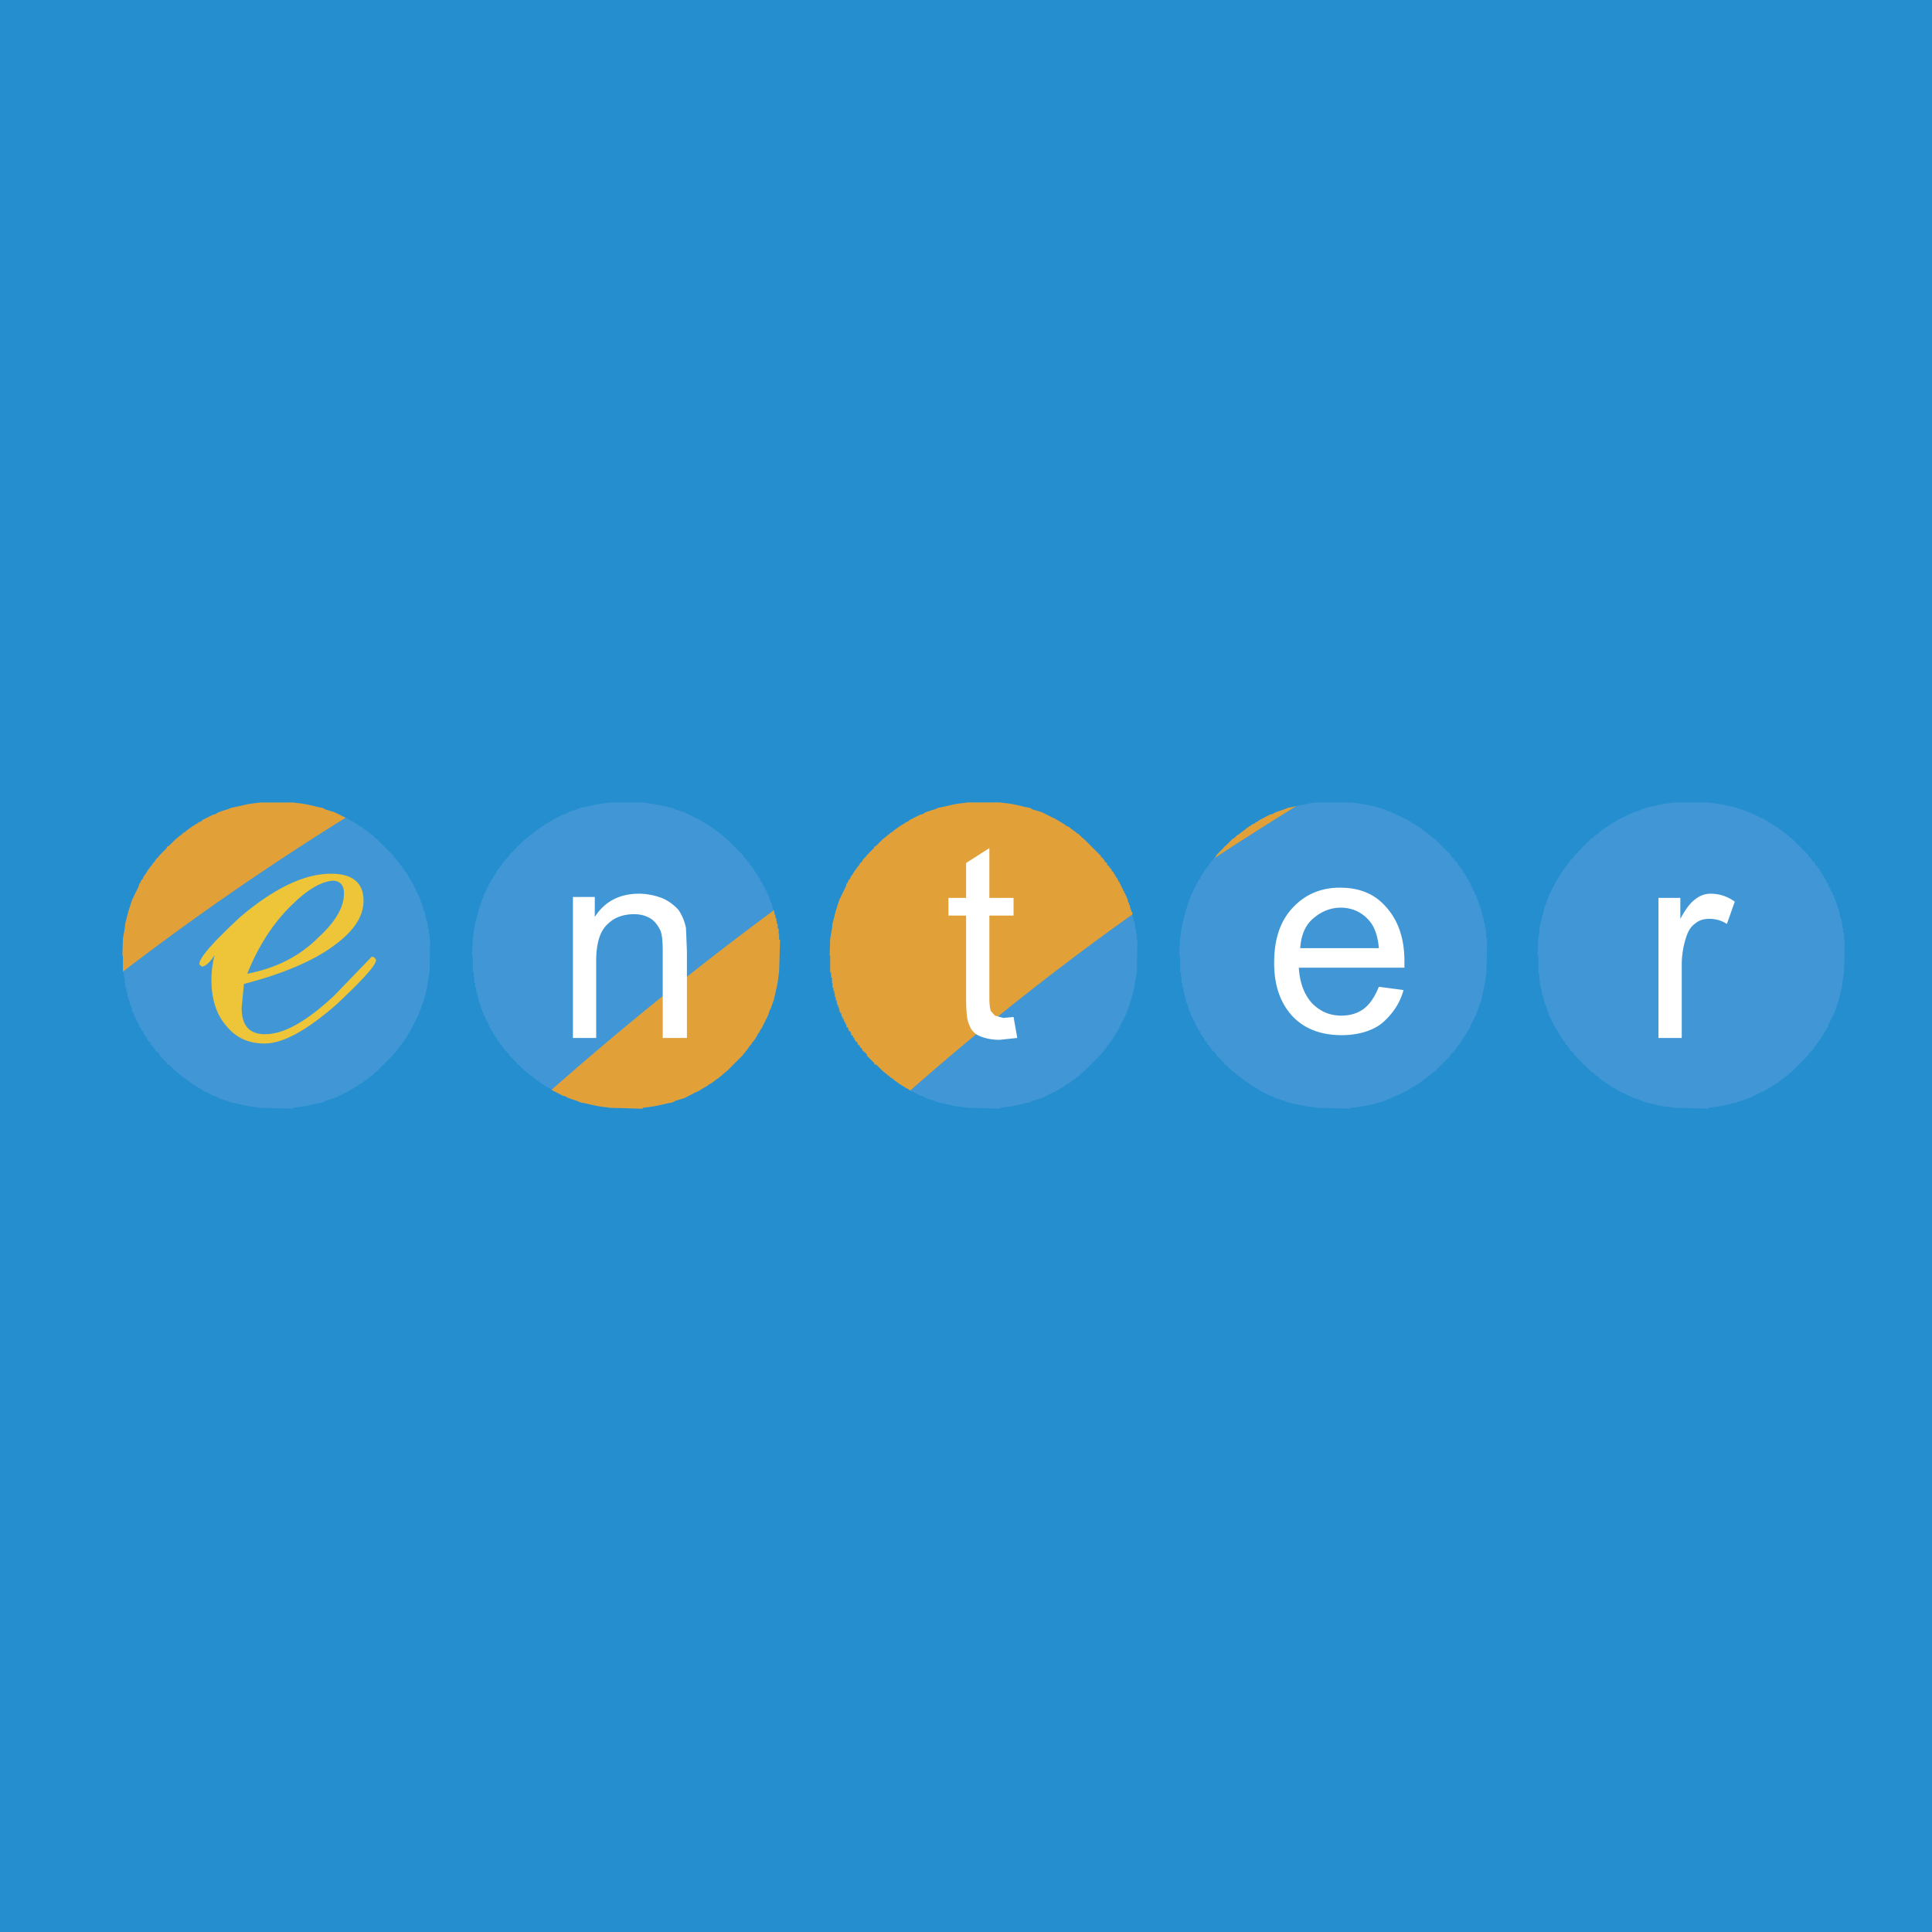
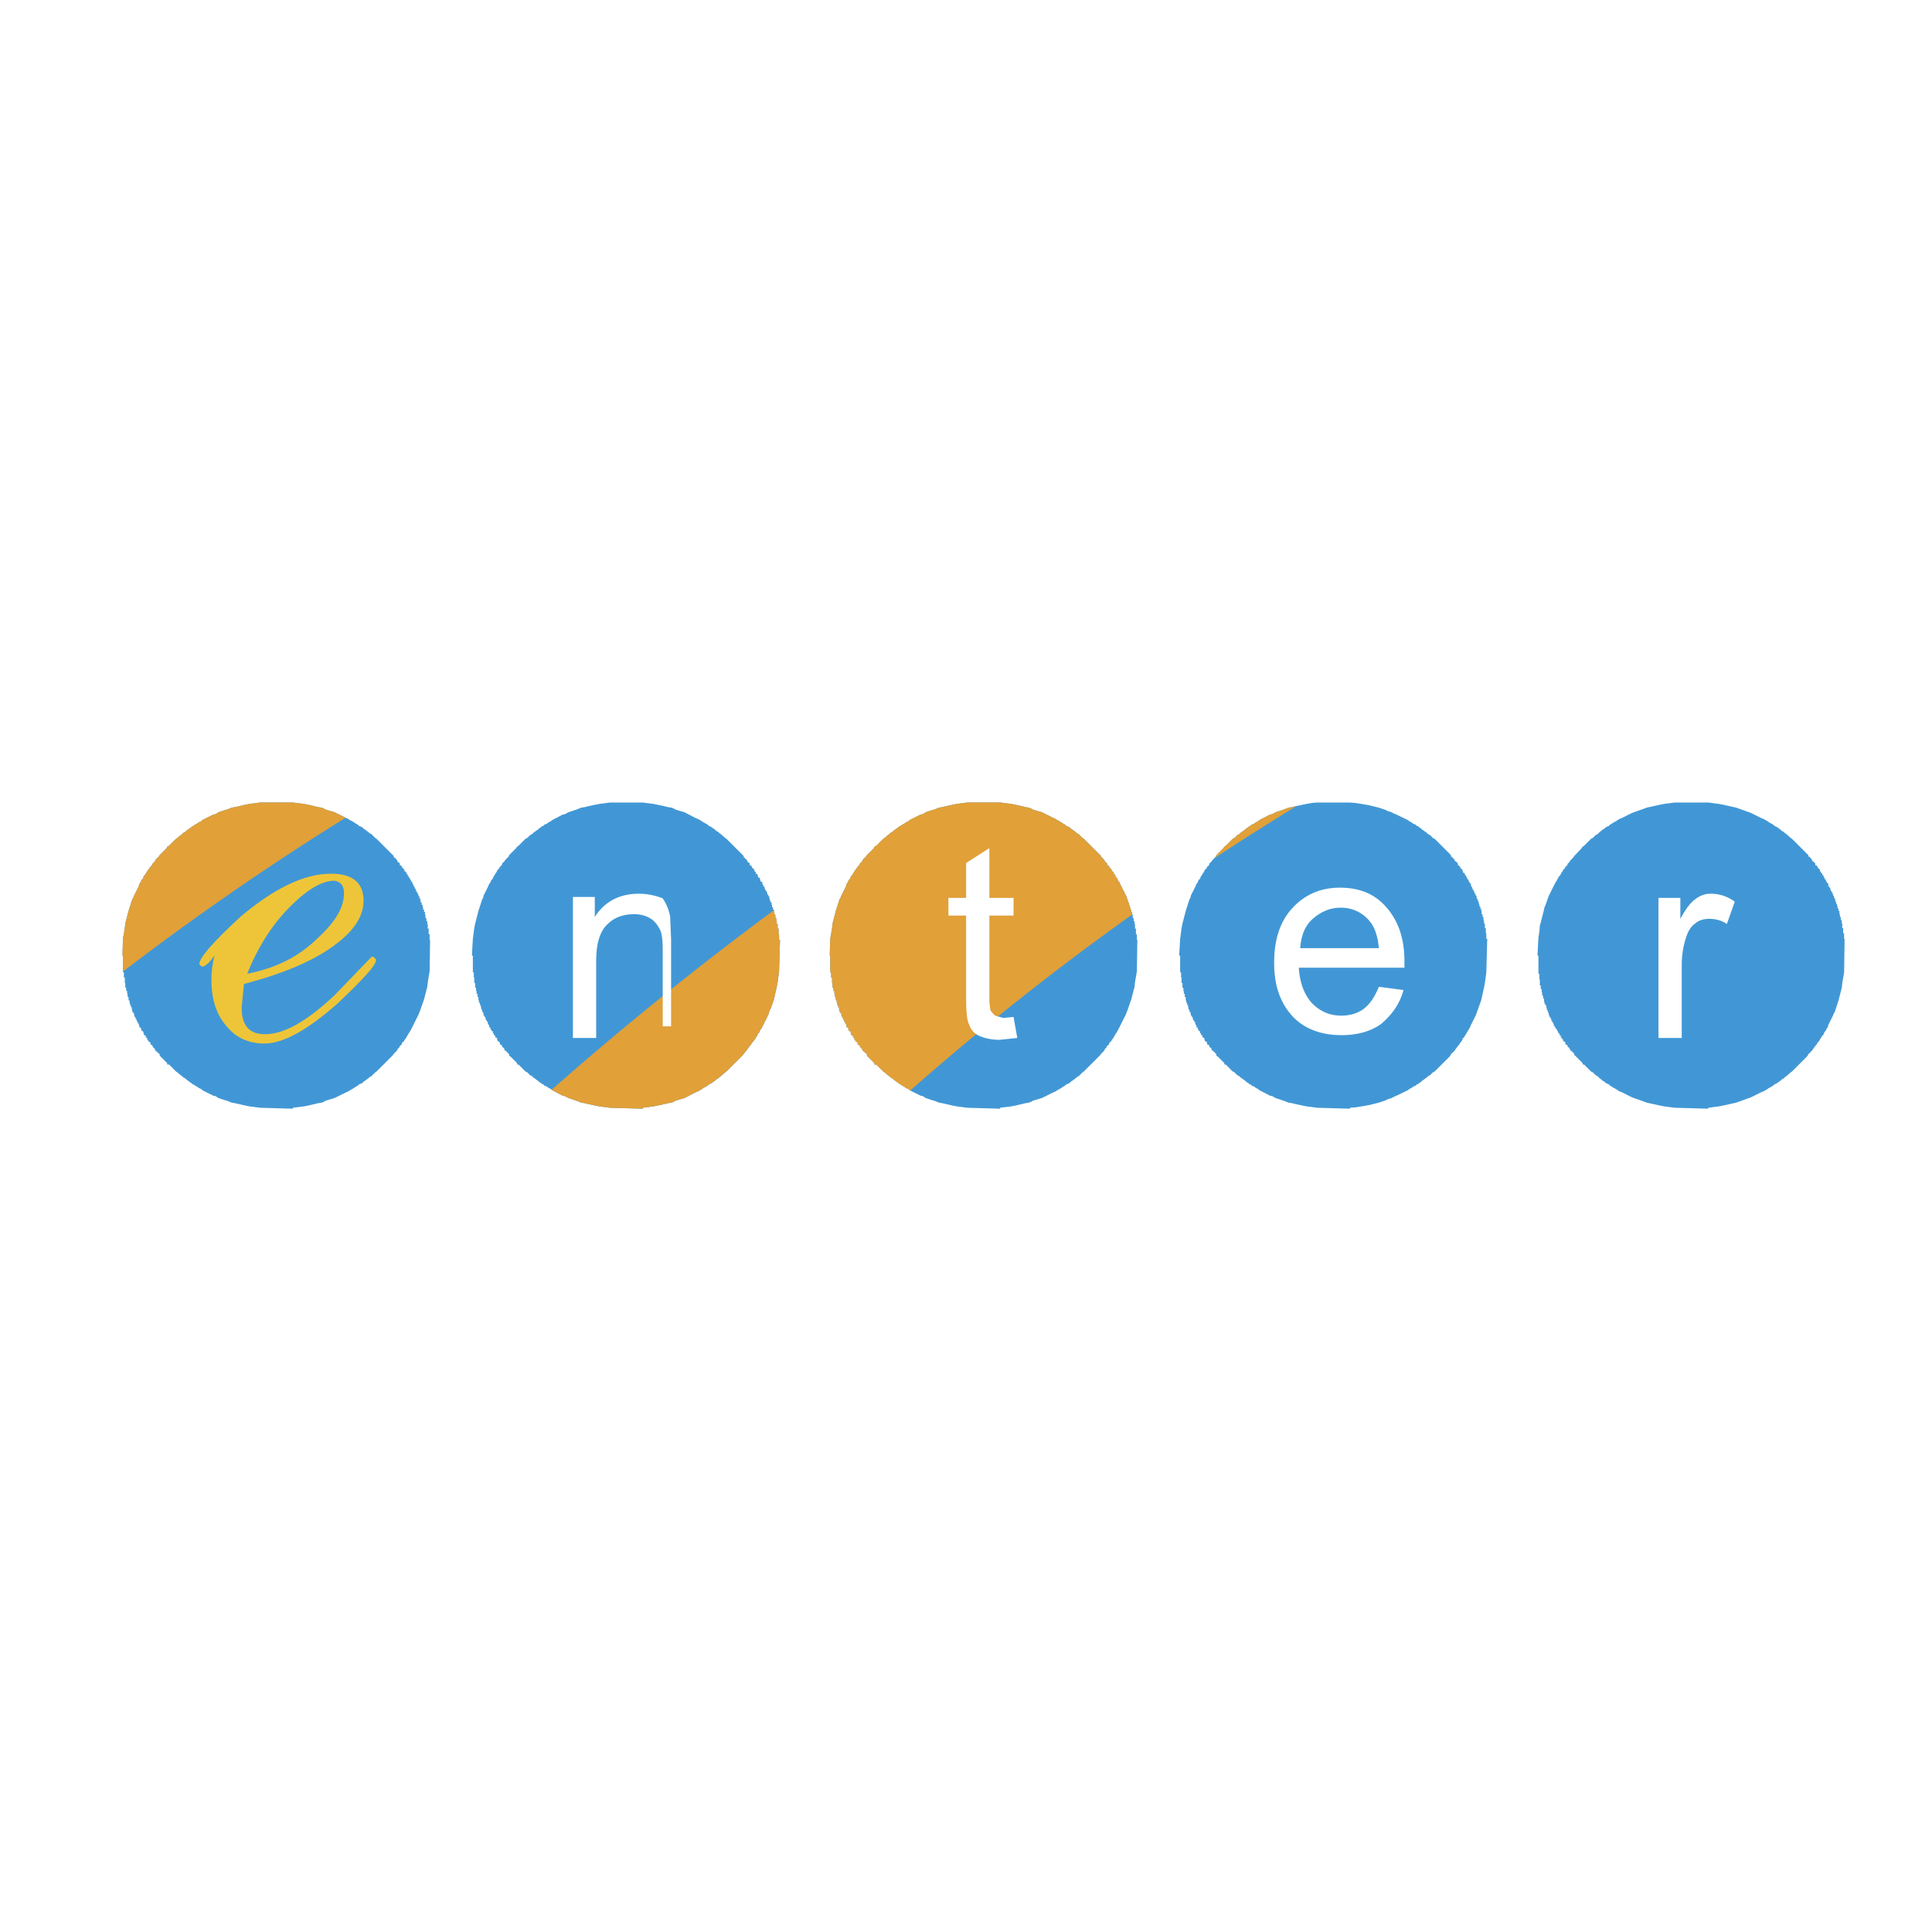
<svg xmlns="http://www.w3.org/2000/svg" width="2500" height="2500" viewBox="0 0 192.756 192.756">
  <g fill-rule="evenodd" clip-rule="evenodd">
-     <path fill="#258ecf" d="M0 0h192.756v192.756H0V0z" />
    <path fill="#4197d5" d="M167.092 80.066l-1.069.14-.462.092-1.254.279-1.161.418-.14.047-.233.092-.927.464-.233.093-.092.047-.279.185-.092.047-.326.186-.047.046-.185.092-.045.094-.326.139-.139.139-.186.093-.14.139-.139.093-.232.232-.186.093-.277.279-.186.093-.697.696-.139.093-.093.139-.743.789-.093.139-.325.326-.046.139-.186.139-.047.185-.185.14-.045.139-.188.186-.045.139-.093.093-.139.278-.094.093-.092.14-.047.092-.185.325-.047.047-.695 1.392-.326.929-.092.186-.047.232-.233.928-.093.371-.092.326-.047.603-.092.557-.094 1.764.094.093v1.764h.092v.557h.047v.604h.092v.371h.093v.326h.047v.324h.092v.279h.094v.325h.047v.232h.092v.139h.093v.232h.047v.232h.092v.233h.094v.232h.045v.186h.093v.139h.092v.138h.047v.186h.094v.14h.092v.139h.046v.186h.094v.138h.092v.141h.047l.092.092v.14h.093v.186h.047l.092.045v.185h.094l.047.047v.186h.092v.14h.093l.045.092v.139h.094l.139.14v.186h.093l.139.139v.138h.094l.138.188v.139h.094l.324.324v.14h.047l.789.789v.139h.139l.697.695.186.094.277.279.186.092.232.233.139.092.14.14.186.092.139.141.326.138.045.092.185.094.047.047.326.185.092.047.279.186.092.046.233.092.927.465.233.092.14.047 1.161.418 1.254.279.462.092 1.069.139 3.342.093v-.093l1.068-.139.465-.092 1.252-.279 1.162-.418.139-.047.232-.092.928-.465.232-.092.094-.046.324-.186.047-.047.324-.185.094-.047.139-.094.091-.092.28-.138.185-.141.139-.092.141-.14.185-.092.139-.139.138-.094.418-.371.141-.094 1.531-1.531.094-.185.371-.371.092-.139.141-.188.091-.138.141-.139.092-.186.138-.14.186-.324.047-.047.094-.186.091-.047.141-.324.092-.092.138-.279.094-.094.047-.23.463-.93.094-.232.093-.139.372-1.16.324-1.254.047-.465.185-1.066.047-3.344h-.047v-.557h-.094v-.51h-.091v-.464h-.047v-.325h-.092v-.325h-.094v-.279h-.047v-.325h-.091v-.232h-.094v-.232h-.047v-.232h-.092v-.232h-.094v-.232h-.045v-.14h-.093v-.232h-.094v-.185h-.045v-.14h-.094v-.139h-.091v-.186h-.047v-.139h-.094v-.139h-.092v-.233l-.047-.092h-.094v-.14h-.091v-.185l-.047-.047h-.092v-.185h-.094v-.14l-.047-.093h-.091v-.139l-.094-.092h-.047v-.14h-.092v-.139l-.138-.186h-.094v-.139l-.139-.14h-.094v-.185l-.232-.232h-.092v-.139l-.279-.325h-.092v-.14l-1.625-1.624-.141-.093-.418-.372-.138-.093-.139-.139-.185-.093-.141-.139-.139-.093-.185-.139-.28-.139-.091-.094-.139-.092-.094-.046-.324-.186-.047-.047-.324-.185-.094-.047-.232-.093-.928-.464-.232-.092-.139-.047-1.162-.418-1.252-.279-.465-.092-1.068-.14h-3.342zM131.438 80.066l-.557.047-.51.093-.465.092-.65.14-.371.093-.324.046-.465.186-.139.046-.697.233-.324.185-.233.046-1.068.558-.092.092-.279.139-.092.094-.326.138-.047.094-.186.046-.045.093-.185.093-.141.139-.138.093-.186.139-.139.093-.14.139-.186.093-.277.279-.188.093-.695.696-.139.093-.093.139-.696.696-.047.14-.326.325-.092.139-.232.232-.047.185-.185.14-.047.139-.186.186-.139.279-.091.092-.047.139-.094.093-.139.325-.093.047-.139.325-.092.092-.094.233-.464.928-.045.232-.094.14-.371 1.16-.326 1.254-.092.464-.139 1.067-.094 1.625.094.093v1.626h.092v.509h.047v.557h.092v.465h.093v.324h.047v.279h.092v.325h.094v.326h.047v.232h.091v.233h.094v.23h.045v.233h.094v.232h.094v.139h.045v.232h.093v.139h.092v.187h.047v.139h.094v.139h.092v.185h.046v.141h.094v.23h.092l.047.094v.139h.092v.14h.093l.047.092v.139h.092v.185h.094l.047.047v.186h.091l.094.047v.185h.045v.139h.094l.139.14v.186h.093l.139.139v.138h.094l.138.188v.139h.092l.373.371v.185h.092l.697.697v.139h.139l.695.695.188.094.277.279.186.092.14.139.139.094.186.138.138.094.141.139.185.094.045.091.186.047.047.092.326.141.092.091.279.141.092.092 1.068.556.233.047.324.186.697.232.139.047.465.186.324.047.371.091.65.141.465.092 1.067.139 3.25.093v-.093l.556-.045.604-.094.791-.139.927-.232.696-.233.14-.091.463-.141.141-.092.232-.094 1.252-.603.094-.092.277-.141.094-.091.324-.141.047-.092.186-.047.047-.091.185-.094.139-.139.14-.094.186-.138.139-.094.138-.139.188-.092.277-.279.186-.094 1.533-1.531.092-.185.371-.371.094-.139.138-.188.094-.138.139-.139.093-.186.139-.14.139-.324.093-.047.092-.186.047-.047.186-.324.047-.092.185-.279.047-.094.092-.23.465-.93.091-.232.047-.139.418-1.16.28-1.254.091-.465.141-1.066.092-3.344h-.092v-.557h-.047v-.51h-.094v-.464h-.091v-.325h-.047v-.325h-.094v-.279h-.092v-.325h-.047v-.232h-.091v-.232h-.094v-.232h-.047v-.232h-.092v-.232h-.094v-.14h-.047v-.232h-.091v-.185h-.094v-.14h-.045v-.139h-.094v-.186h-.094v-.139h-.044v-.139h-.094v-.233l-.092-.092h-.047v-.14h-.094v-.185l-.091-.047h-.047v-.185h-.092v-.14l-.094-.093h-.047v-.139l-.092-.092h-.093v-.14h-.047v-.139l-.186-.186h-.045v-.139l-.187-.14h-.045v-.185l-.232-.232h-.094v-.139l-.324-.325h-.047v-.14l-1.625-1.624-.186-.093-.277-.279-.188-.093-.138-.139-.139-.093-.186-.139-.14-.093-.139-.139-.185-.093-.047-.093-.186-.046-.047-.094-.324-.138-.094-.094-.277-.139-.094-.092-1.252-.604-.232-.093-.141-.092-.463-.14-.14-.093-.696-.232-.927-.232-.791-.139-.604-.093-.556-.047h-3.25zM96.528 80.066l-1.068.14-.464.092-.604.14-.418.093-.278.046-.465.186-.185.046-.697.233-.278.185-.232.046-1.114.558-.047.092-.325.139-.093.094-.278.138-.093.094-.139.046-.093.093-.139.093-.186.139-.139.093-.14.139-.185.093-.139.139-.14.093-.325.279-.139.093-.697.696-.185.093-.047.139-.696.696-.093.14-.324.325-.047.139-.232.232-.093.185-.139.14-.093.139-.14.186-.185.279-.047.092-.093.139-.092.093-.14.325-.092.047-.14.325-.092.092-.047.233-.464.928-.093.232-.093.14-.371 1.16-.325 1.254-.047.464-.185 1.067-.047 1.625.047.093v1.626h.092v.509h.093v.557h.047v.465h.093v.324h.092v.279h.047v.325h.093v.326h.093v.232h.046v.233h.093v.23h.093v.233h.046v.232h.093v.139h.093v.232h.046v.139h.093v.187h.093v.139h.046v.139h.093v.185h.093v.141h.047v.23h.092l.093.094v.139h.047v.14h.092l.093.092v.139h.047v.185h.092l.093.047v.186h.047l.093.047v.185h.092v.139h.047l.186.14v.186h.046l.186.139v.138h.046l.186.188v.139h.047l.417.371v.185h.046l.697.697v.139h.185l.697.695.139.094.325.279.14.092.139.139.185.094.14.138.139.094.186.139.139.094.093.091.139.047.093.092.278.141.093.091.325.141.047.092 1.114.556.232.047.278.186.697.232.185.047.465.186.278.047.418.091.604.141.464.092 1.068.139 3.249.093v-.093l1.114-.139.464-.092.604-.141.371-.091.326-.047.233-.092.138-.094.928-.279 1.115-.557.233-.092.045-.046.326-.186.092-.047.279-.185.092-.047.14-.094.092-.092.326-.138.139-.141.139-.092.185-.14.141-.092.139-.139.185-.094.371-.371.139-.094 1.625-1.623.094-.14.324-.324.047-.139.185-.188.047-.138.186-.139.047-.186.185-.14.047-.139.092-.092.093-.14.045-.092.186-.326.047-.045.185-.326.047-.092.697-1.393.186-.465.045-.138.326-.93.324-1.252.047-.465.186-1.068.047-3.157h-.047v-.556h-.094v-.558h-.092v-.464h-.047v-.279h-.091v-.324h-.094v-.326h-.047v-.278h-.092v-.232h-.094v-.232h-.046v-.232h-.092v-.233h-.094v-.185h-.045v-.233h-.094v-.232h-.092v-.139h-.046v-.139h-.094v-.186h-.092v-.139h-.047v-.139h-.094v-.186h-.091v-.139h-.047v-.14h-.092v-.185l-.094-.047h-.047v-.185h-.091v-.14l-.094-.092h-.047v-.14h-.092v-.139l-.094-.093h-.045v-.139l-.093-.093h-.092v-.139l-.141-.186h-.091v-.139l-.141-.14h-.092v-.185l-.139-.139h-.093v-.139l-.28-.326h-.091v-.139l-1.719-1.717-.139-.093-.371-.372-.185-.093-.139-.139-.141-.093-.185-.139-.139-.093-.139-.139-.326-.139-.092-.094-.14-.092-.092-.046-.279-.186-.092-.047-.326-.185-.045-.047-.233-.093-1.115-.556-.928-.279-.138-.093-.233-.093-.326-.046-.371-.093-.604-.14-.464-.092-1.114-.14h-3.249zM60.874 80.066l-1.067.14-.465.092-.65.14-.371.093-.325.046-.464.186-.139.046-.697.233-.325.185-.232.046-1.068.558-.093.092-.278.139-.093.094-.325.138-.046.094-.186.046-.047.093-.185.093-.139.139-.14.093-.185.139-.14.093-.139.139-.186.093-.278.279-.186.093-.696.696-.14.093-.092.139-.697.696-.046.14-.325.325-.093.139-.232.232-.047.185-.185.14-.046.139-.186.186-.14.279-.092.092-.047.139-.093.093-.139.325-.093.047-.139.325-.093.092-.093.233-.464.928-.046.232-.093.14-.372 1.16-.325 1.254-.093.464-.139 1.067-.093 1.625.093.093v1.626h.093v.509h.046v.557h.093v.465h.093v.324h.047v.279h.092v.325h.093v.326h.047v.232h.092v.233h.093v.23h.047v.233h.093v.232h.093v.139h.046v.232h.093v.139h.093v.187h.046v.139h.093v.139h.093v.185h.046v.141h.093v.23h.093l.046.094v.139h.093v.14h.093l.046.092v.139h.093v.185h.093l.047.047v.186h.092l.093.047v.185h.047v.139h.092l.14.14v.186h.092l.14.139v.138h.093l.139.188v.139h.093l.371.371v.185h.093l.696.697v.139h.14l.696.695.186.094.278.279.186.092.139.139.14.094.185.138.14.094.139.139.185.094.047.091.186.047.046.092.325.141.093.091.278.141.093.092 1.068.556.232.047.325.186.697.232.139.047.464.186.325.047.371.091.65.141.465.092 1.067.139 3.25.093v-.093l1.067-.139.465-.092.65-.141.371-.091.325-.047.232-.092.14-.094.928-.279 1.068-.557.232-.092.093-.046.325-.186.046-.047.325-.185.093-.047.14-.094.092-.092.279-.138.185-.141.139-.092.14-.14.186-.092.139-.139.139-.094.418-.371.139-.094 1.625-1.623.093-.14.278-.324.093-.139.139-.188.093-.138.14-.139.093-.186.138-.14.094-.139.092-.092.047-.14.093-.092.139-.326.093-.045.139-.326.093-.092.696-1.393.139-.465.093-.138.325-.93.279-1.252.093-.465.139-1.068.093-3.157h-.093v-.556h-.046v-.558h-.093v-.464h-.093v-.279h-.047v-.324h-.092v-.326h-.093v-.278h-.047v-.232h-.092v-.232h-.093v-.232h-.047v-.233h-.093v-.185h-.093v-.233h-.046v-.232h-.093v-.139h-.093v-.139h-.046v-.186h-.093v-.139h-.093v-.139h-.046v-.186h-.093v-.139h-.093v-.14h-.046v-.185l-.093-.047h-.093v-.185h-.046v-.14l-.093-.092h-.093v-.14h-.047v-.139l-.092-.093h-.093v-.139l-.047-.093h-.092v-.139l-.14-.186h-.092v-.139l-.14-.14h-.093v-.185l-.139-.139h-.093v-.139l-.325-.326h-.046v-.139l-1.718-1.717-.139-.093-.418-.372-.139-.093-.139-.139-.186-.093-.14-.139-.139-.093-.185-.139-.279-.139-.092-.094-.14-.092-.093-.046-.325-.186-.046-.047-.325-.185-.093-.047-.232-.093-1.068-.556-.928-.279-.14-.093-.232-.093-.325-.046-.371-.093-.65-.14-.465-.092-1.067-.14h-3.25zM25.964 80.066l-1.068.14-.464.092-.604.14-.418.093-.279.046-.464.186-.185.046-.696.233-.279.185-.232.046-1.114.558-.047.092-.324.139-.094.094-.278.138-.093.094-.139.046-.093.093-.139.093-.186.139-.14.093-.139.139-.185.093-.139.139-.14.093-.325.279-.139.093-.696.696-.186.093-.047.139-.696.696-.093.14-.325.325-.046.139-.232.232-.093.185-.14.14-.092.139-.14.186-.185.279-.047.092-.092.139-.094.093-.139.325-.093.047-.139.325-.092.092-.047.233-.464.928-.093.232-.093.14-.371 1.16-.326 1.254-.045.464-.186 1.067-.047 1.625.047.093v1.626h.092v.509h.094v.557h.045v.465h.093v.324h.094v.279h.046v.325h.093v.326h.092v.232h.047v.233h.093v.23h.092v.233h.047v.232h.093v.139h.093v.232h.046v.139h.093v.187h.093v.139h.047v.139h.092v.185h.093v.141h.047v.23h.092l.093.094v.139h.046v.14h.093l.093.092v.139h.046v.185h.094l.092.047v.186h.047l.093.047v.185h.092v.139h.047l.185.14v.186h.047l.186.139v.138h.046l.186.188v.139h.046l.418.371v.185h.046l.697.697v.139h.186l.696.695.139.094.325.279.14.092.139.139.185.094.139.138.14.094.186.139.139.094.093.091.139.047.093.092.278.141.094.091.324.141.047.092 1.114.556.232.047.279.186.696.232.185.047.464.186.279.047.418.091.604.141.464.092 1.068.139 3.249.093v-.093l1.115-.139.464-.092.603-.141.372-.091.324-.047.233-.092.139-.094.928-.279 1.114-.557.233-.092.046-.046.325-.186.093-.047.278-.185.093-.047.139-.094.093-.092.325-.138.14-.141.139-.092.185-.14.14-.092.139-.139.186-.094.371-.371.14-.094 1.624-1.623.093-.14.325-.324.047-.139.185-.188.047-.138.185-.139.047-.186.186-.14.046-.139.093-.092.093-.14.046-.092.186-.326.046-.045.186-.326.046-.092.697-1.393.185-.465.047-.138.325-.93.325-1.252.046-.465.186-1.068.046-3.157h-.046v-.556h-.093v-.558h-.093v-.464h-.046v-.279h-.093v-.324h-.093v-.326h-.047v-.278h-.092v-.232h-.093v-.232h-.046v-.232h-.093v-.233h-.093v-.185h-.047v-.233h-.093v-.232h-.092v-.139h-.047v-.139h-.093v-.186h-.093v-.139h-.046v-.139h-.093v-.186h-.093v-.139h-.046v-.14h-.093v-.185l-.093-.047h-.046v-.185h-.093v-.14l-.093-.092h-.046v-.14h-.093v-.139l-.093-.093h-.046v-.139l-.093-.093h-.093v-.139l-.139-.186h-.093v-.139l-.139-.14h-.093v-.185l-.14-.139h-.092v-.139l-.279-.326h-.093v-.139l-1.717-1.717-.14-.093-.371-.372-.186-.093-.139-.139-.14-.093-.185-.139-.139-.093-.14-.139-.325-.139-.093-.094-.139-.092-.093-.046-.278-.186-.093-.047-.325-.185-.046-.047-.233-.093-1.114-.556-.928-.279-.139-.093-.233-.093-.324-.046-.372-.093-.603-.14-.464-.092-1.115-.14h-3.249z" />
    <path d="M25.964 80.066l-1.068.139-.464.093-.604.14-.418.093-.279.046-.464.186-.186.046-.696.232-.279.186-.232.046-1.114.557-.046.093-.325.139-.093.093-.278.139-.093.093-.139.046-.093.093-.139.093-.186.14-.14.092-.139.14-.186.093-.139.139-.14.093-.324.279-.139.093-.696.696-.186.093-.046.139-.696.696-.093.14-.325.325-.046.139-.232.232-.093.186-.14.14-.093.139-.139.186-.186.279-.046.093-.093.139-.093.093-.139.325-.093.047-.139.325-.093.093-.046.232-.464.928-.093.232-.093.14-.371 1.161-.327 1.251-.046.464-.186 1.068-.046 1.625.046.093v1.547a277.731 277.731 0 0 1 21.448-14.871c.255-.16.51-.317.765-.476l-1.09-.545-.928-.278-.139-.093-.232-.093-.325-.046-.372-.093-.604-.14-.464-.093-1.114-.139h-3.249v-.001zM121.111 85.658a274.568 274.568 0 0 1 5.592-3.595c.875-.55 1.75-1.096 2.627-1.641l-.074.017-.371.093-.324.046-.465.186-.139.046-.697.232-.324.186-.232.046-1.068.557-.092.093-.279.139-.092.093-.326.139-.047.093-.186.046-.045.093-.186.093-.141.14-.139.092-.186.14-.139.093-.141.139-.186.093-.277.279-.188.093-.695.696-.139.093-.094.139-.695.696-.047.14-.205.205zM90.814 108.801a272.868 272.868 0 0 1 22.147-17.557v-.268h-.092v-.232h-.094v-.232h-.047v-.232h-.092v-.232h-.094v-.186h-.045v-.232h-.094v-.232h-.092v-.139h-.047v-.139h-.094v-.186h-.092v-.139h-.047v-.139h-.094v-.186h-.092v-.14h-.047v-.14h-.092v-.186l-.094-.046h-.047v-.186h-.092v-.14l-.094-.093h-.047V87.4h-.092v-.139l-.094-.093h-.045v-.14l-.094-.093h-.092v-.139l-.141-.186h-.092v-.139l-.141-.14h-.092v-.186l-.139-.139h-.094v-.136l-.279-.325h-.092v-.139l-1.719-1.718-.139-.093-.371-.372-.186-.093-.139-.139-.141-.093-.186-.139-.139-.093-.139-.139-.326-.139-.092-.093-.141-.092-.092-.046-.279-.186-.092-.046-.326-.186-.045-.047-.232-.093-1.115-.557-.928-.278-.139-.093-.232-.093-.326-.046-.371-.093-.604-.14-.465-.093-1.113-.139h-3.25l-1.068.139-.464.093-.604.14-.418.093-.278.046-.464.186-.186.046-.697.232-.278.186-.232.046-1.114.557-.046.093-.325.139-.093.093-.278.139-.093.093-.14.046-.093.093-.139.093-.186.14-.139.092-.14.14-.186.093-.139.139-.139.093-.325.279-.139.093-.697.696-.186.093-.046.139-.686.695-.093.14-.325.325-.047.139-.232.232-.093.186-.139.14-.093.139-.14.186-.186.279-.046.093-.093.139-.092.093-.14.325-.092.047-.14.325-.093.093-.046.232-.464.928-.093.232-.093.14-.372 1.161-.325 1.253-.047.464-.186 1.068-.046 1.625.046.093v1.625h.093v.51h.093v.557h.047v.465h.093v.324h.093v.279h.046v.324h.093v.326h.093v.232h.046v.232h.093v.23h.093v.232h.046v.232h.093v.139h.093v.232h.046v.139h.093v.188h.092v.139h.046v.139h.093v.186h.093v.141h.046v.23h.093l.093.094v.139h.047v.141h.092l.093.092v.139h.046v.186h.092l.093.047v.186h.046l.093.047v.186h.093v.139h.046l.186.141v.186h.046l.186.139v.139h.046l.186.188v.139h.047l.417.371v.186h.046l.696.697v.139h.186l.697.695.139.094.325.279.139.092.139.139.186.094.14.139.139.094.186.139.139.094.093.092.14.047.093.092.278.141.093.092.325.141.046.092.094.034zM77.215 90.808a334.105 334.105 0 0 0-22.178 17.915l.034.033 1.068.557.232.047.325.186.697.232.139.047.464.186.325.047.372.092.65.141.464.092 1.067.139 3.25.094v-.094l1.067-.139.464-.092.65-.141.371-.092.325-.047.232-.092.14-.094.929-.279 1.067-.557.232-.092.093-.047.325-.186.046-.047.325-.186.093-.047.14-.094.092-.092.279-.139.186-.141.139-.092.14-.141.186-.092.139-.139.139-.094.418-.371.139-.094 1.625-1.623.093-.141.278-.324.093-.139.14-.188.093-.139.14-.139.093-.186.139-.141.093-.139.093-.092.046-.141.093-.092.14-.326.093-.045.139-.326.093-.092.696-1.393.139-.465.093-.139.325-.93.278-1.252.093-.465.139-1.068.093-3.157h-.093v-.557h-.047v-.558h-.093v-.464h-.093v-.279h-.046v-.315h-.092v-.325h-.093v-.278h-.046v-.169h-.002z" fill="#e1a038" />
    <path d="M31.767 93.529c1.718-1.579 2.553-3.018 2.553-4.41 0-.696-.278-1.161-.975-1.253-1.161 0-2.646.835-4.271 2.46-1.764 1.717-3.25 3.946-4.41 6.824 2.878-.556 5.199-1.717 7.103-3.621zm1.253-6.36c2.182 0 3.25.928 3.25 2.692 0 1.625-1.021 3.11-3.11 4.596-1.996 1.439-4.921 2.693-8.821 3.714l-.231 2.367c0 1.811.789 2.646 2.321 2.646 1.95 0 4.178-1.301 6.917-3.854l3.76-3.899.232.093.186.232c0 .557-1.346 1.997-3.899 4.411-3.018 2.646-5.385 3.945-7.242 3.945-1.625 0-2.878-.604-3.807-1.764-1.021-1.16-1.486-2.738-1.486-4.643 0-.695.093-1.578.325-2.414-.464.696-.835 1.068-1.253 1.161l-.279-.231c0-.697 1.393-2.229 4.085-4.736 3.342-2.83 6.36-4.316 9.052-4.316z" fill="#eec538" />
-     <path d="M101.123 89.583v1.764h-2.414v8.264c0 .695.094 1.113.141 1.254l.416.463.836.232 1.021-.094.371 2.09-1.764.186c-.881 0-1.578-.186-2.088-.418-.465-.232-.79-.604-.929-1.066-.232-.373-.325-1.301-.325-2.787v-8.124h-1.764v-1.764h1.764v-3.482l2.321-1.485v4.967h2.414zm-40.481 2.6c-.789.696-1.161 1.95-1.161 3.714v7.66H57.16V89.491h2.182v1.996c.975-1.532 2.46-2.321 4.41-2.321.835 0 1.671.186 2.368.464a4.666 4.666 0 0 1 1.579 1.161c.371.557.604 1.114.742 1.811l.093 2.321v8.635H66.12V94.97c0-.975-.046-1.671-.232-2.136-.232-.464-.511-.882-.929-1.16-.511-.325-1.067-.464-1.671-.464-1.021-.002-1.95.277-2.646.973zm110.024-3.017c.836 0 1.625.232 2.414.789l-.789 2.229c-.557-.372-1.16-.511-1.764-.511-.557 0-1.021.139-1.393.464-.418.278-.697.743-.883 1.299a8.805 8.805 0 0 0-.463 2.787v7.334h-2.322V89.583h2.182v2.089c.557-1.021 1.021-1.625 1.486-1.95.466-.371.975-.556 1.532-.556zm-39.691 2.506c-.789.696-1.16 1.671-1.254 2.925h7.846c-.094-1.161-.418-2.089-.883-2.646-.742-.928-1.764-1.393-2.924-1.393-1.069 0-1.996.418-2.785 1.114zm2.691-3.11c1.951 0 3.482.604 4.643 1.95 1.16 1.3 1.811 3.064 1.811 5.385v.65h-10.537c.092 1.531.557 2.693 1.299 3.527.883.883 1.811 1.254 2.971 1.254.836 0 1.625-.232 2.229-.695.604-.465 1.068-1.162 1.486-2.182l2.461.324c-.373 1.393-1.162 2.461-2.184 3.342-.975.744-2.367 1.16-3.992 1.16-2.088 0-3.713-.648-4.873-1.855-1.254-1.348-1.857-3.111-1.857-5.34 0-2.414.604-4.178 1.857-5.524 1.206-1.3 2.784-1.996 4.686-1.996z" fill="#fff" />
+     <path d="M101.123 89.583v1.764h-2.414v8.264c0 .695.094 1.113.141 1.254l.416.463.836.232 1.021-.094.371 2.09-1.764.186c-.881 0-1.578-.186-2.088-.418-.465-.232-.79-.604-.929-1.066-.232-.373-.325-1.301-.325-2.787v-8.124h-1.764v-1.764h1.764v-3.482l2.321-1.485v4.967h2.414zm-40.481 2.6c-.789.696-1.161 1.95-1.161 3.714v7.66H57.16V89.491h2.182v1.996c.975-1.532 2.46-2.321 4.41-2.321.835 0 1.671.186 2.368.464c.371.557.604 1.114.742 1.811l.093 2.321v8.635H66.12V94.97c0-.975-.046-1.671-.232-2.136-.232-.464-.511-.882-.929-1.16-.511-.325-1.067-.464-1.671-.464-1.021-.002-1.95.277-2.646.973zm110.024-3.017c.836 0 1.625.232 2.414.789l-.789 2.229c-.557-.372-1.16-.511-1.764-.511-.557 0-1.021.139-1.393.464-.418.278-.697.743-.883 1.299a8.805 8.805 0 0 0-.463 2.787v7.334h-2.322V89.583h2.182v2.089c.557-1.021 1.021-1.625 1.486-1.95.466-.371.975-.556 1.532-.556zm-39.691 2.506c-.789.696-1.16 1.671-1.254 2.925h7.846c-.094-1.161-.418-2.089-.883-2.646-.742-.928-1.764-1.393-2.924-1.393-1.069 0-1.996.418-2.785 1.114zm2.691-3.11c1.951 0 3.482.604 4.643 1.95 1.16 1.3 1.811 3.064 1.811 5.385v.65h-10.537c.092 1.531.557 2.693 1.299 3.527.883.883 1.811 1.254 2.971 1.254.836 0 1.625-.232 2.229-.695.604-.465 1.068-1.162 1.486-2.182l2.461.324c-.373 1.393-1.162 2.461-2.184 3.342-.975.744-2.367 1.16-3.992 1.16-2.088 0-3.713-.648-4.873-1.855-1.254-1.348-1.857-3.111-1.857-5.34 0-2.414.604-4.178 1.857-5.524 1.206-1.3 2.784-1.996 4.686-1.996z" fill="#fff" />
  </g>
</svg>